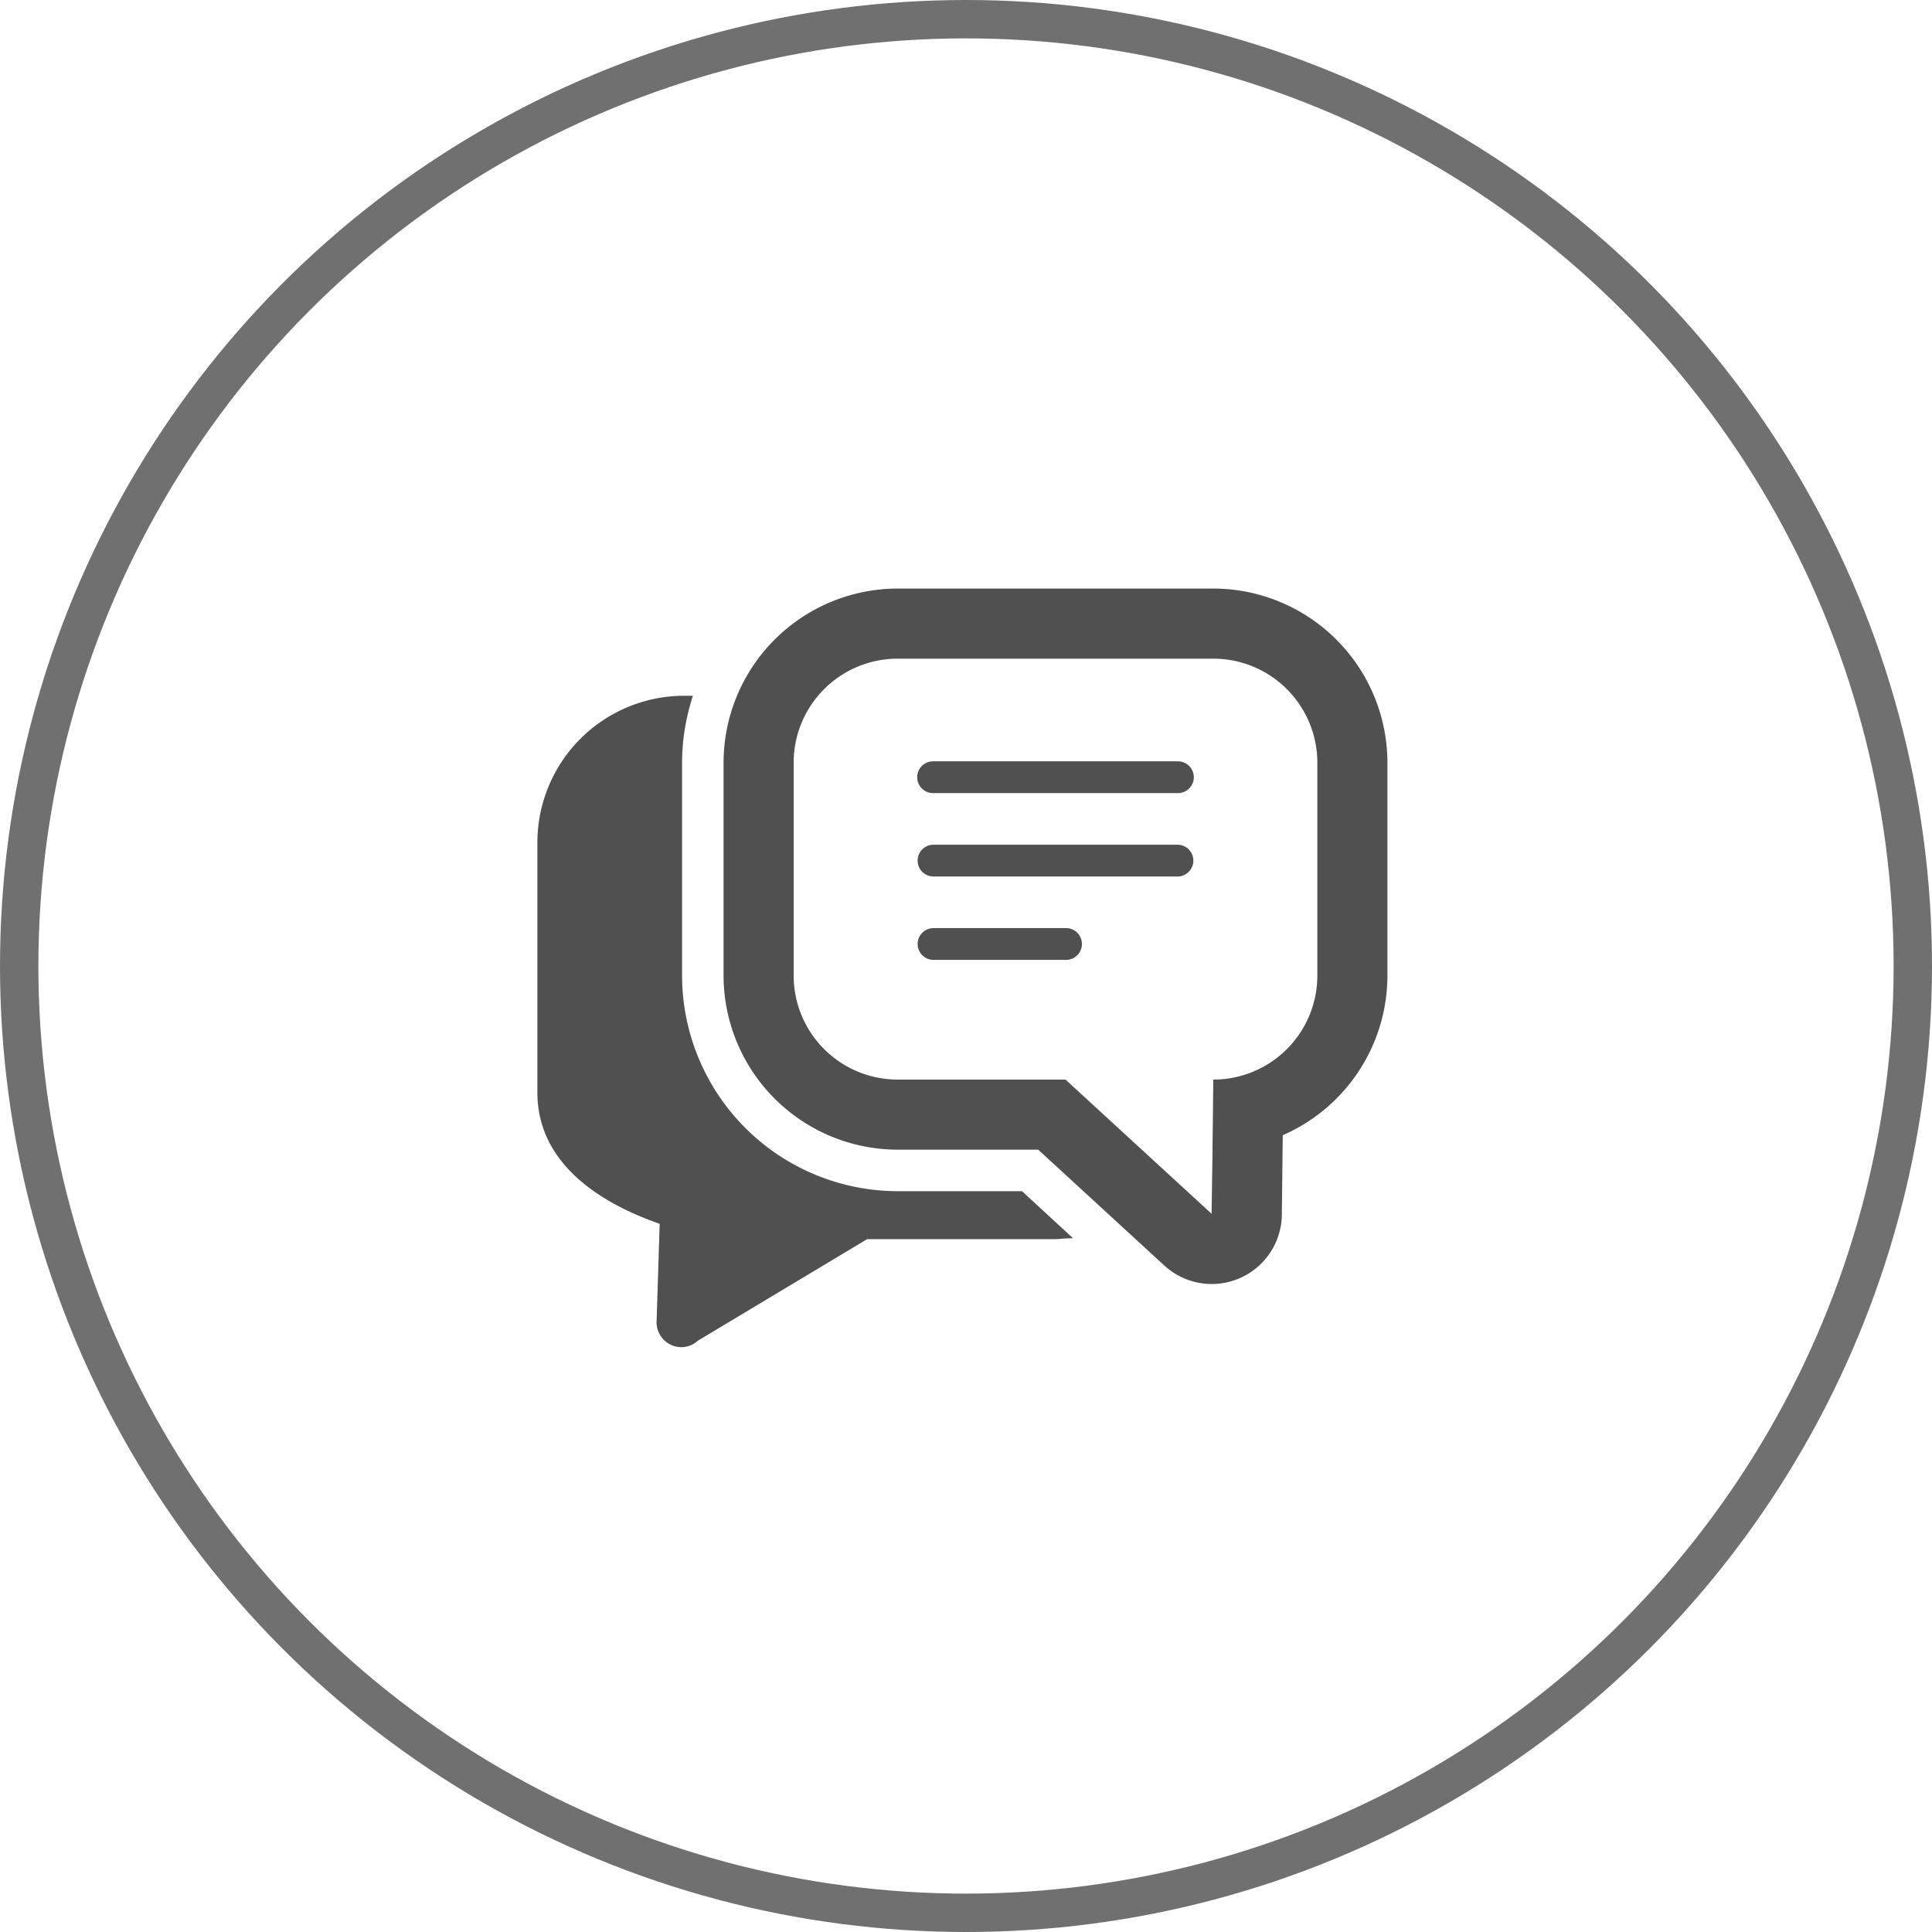
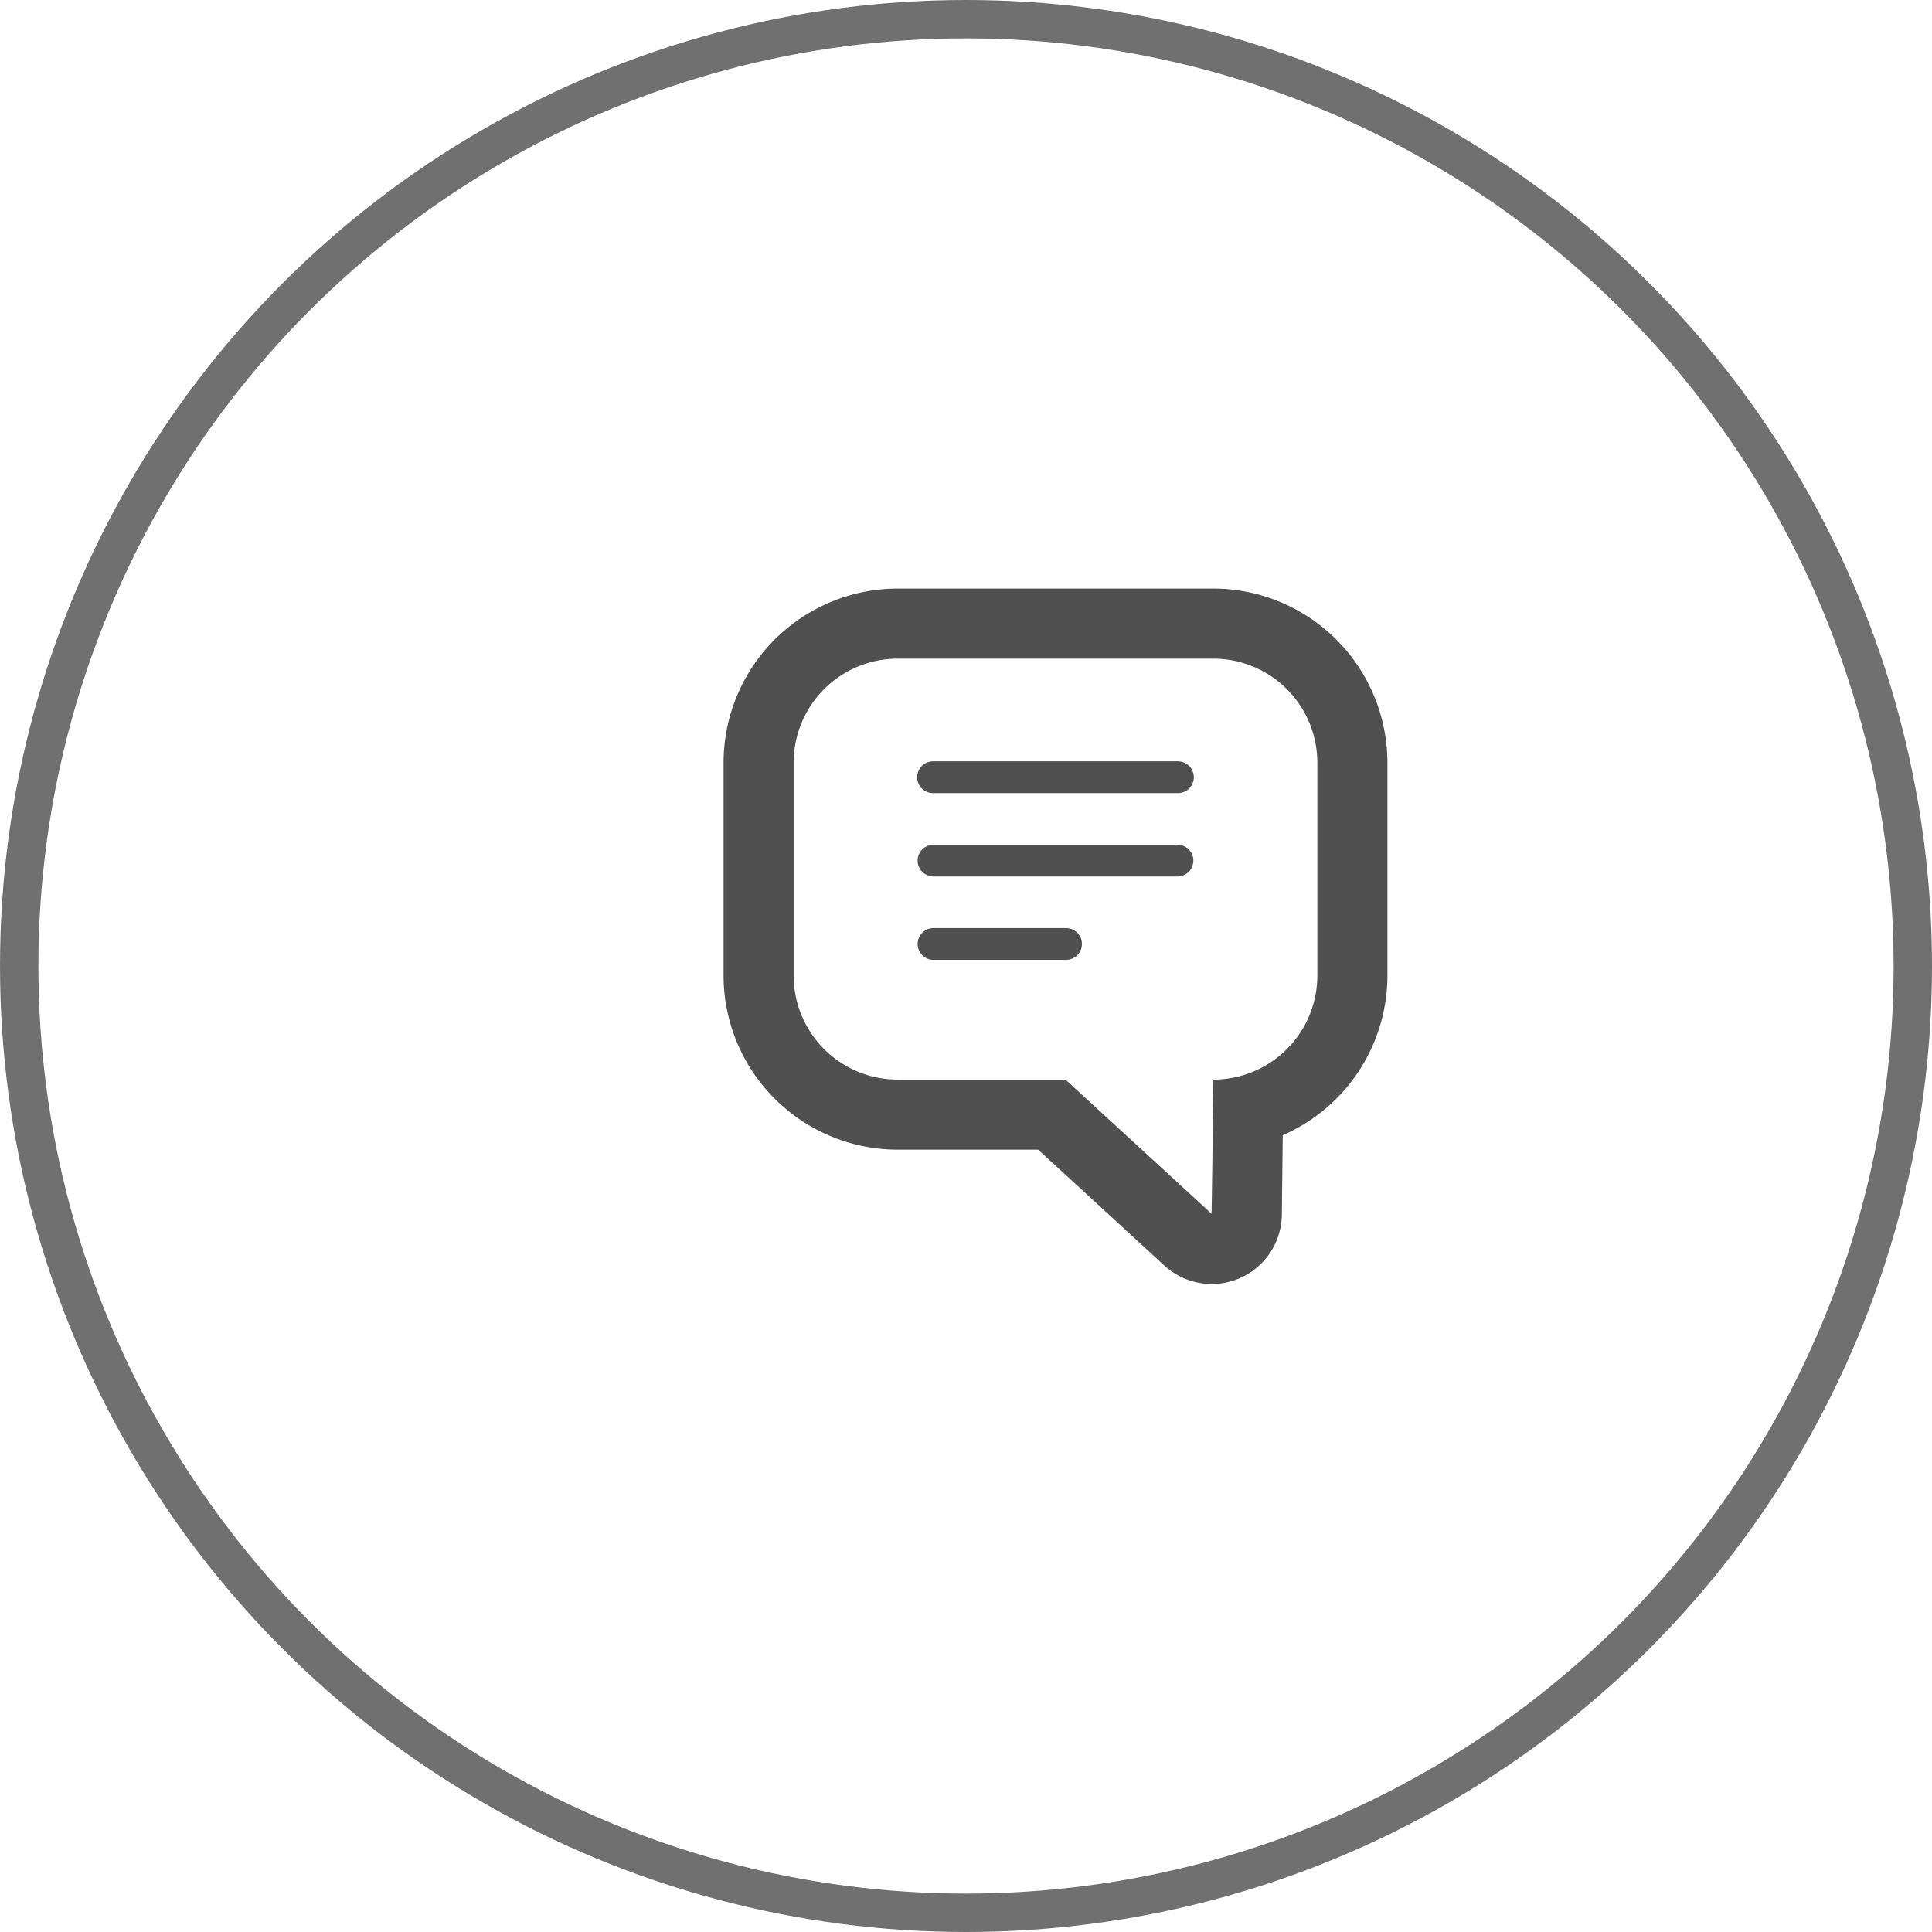
<svg xmlns="http://www.w3.org/2000/svg" width="151" height="151" viewBox="0 0 151 151">
  <g id="グループ_2713" data-name="グループ 2713" transform="translate(-885 -6511)">
    <g id="楕円形_14" data-name="楕円形 14" transform="translate(885 6511)" fill="none" stroke="#707070" stroke-width="3">
      <circle cx="75.5" cy="75.5" r="75.5" stroke="none" />
      <circle cx="75.5" cy="75.5" r="74" fill="none" />
    </g>
-     <path id="パス_21405" data-name="パス 21405" d="M37.877,130.844H28.164a16.873,16.873,0,0,1-16.855-16.855V97.353A16.67,16.67,0,0,1,12,92.639c.051-.164.091-.332.148-.494h-.006c0-.007,0-.014.006-.021h-.681A11.48,11.48,0,0,0,0,103.6v19.522c0,5.675,5.1,8.721,9.558,10.272l-.243,7.738a1.946,1.946,0,0,0,1.929,1.905,1.945,1.945,0,0,0,1.305-.511l13.223-7.932H40.415c.284,0,.56-.031.839-.052.2-.009.386-.012.582-.021l-.015-.014.029,0Z" transform="translate(927 6473.255)" fill="#505050" />
    <path id="パス_21406" data-name="パス 21406" d="M150.418,27.553H125.75a13.625,13.625,0,0,0-13.609,13.61V57.8A13.624,13.624,0,0,0,125.75,71.408h10.981l9.859,9.056a5.478,5.478,0,0,0,9.184-3.971l.072-6.215A13.629,13.629,0,0,0,164.027,57.8V41.163A13.625,13.625,0,0,0,150.418,27.553Zm-.135,48.865L138.866,65.93H125.75a8.131,8.131,0,0,1-8.131-8.131V41.163a8.131,8.131,0,0,1,8.131-8.131h24.668a8.131,8.131,0,0,1,8.13,8.131V57.8a8.131,8.131,0,0,1-8.13,8.131l-.072,6.292Z" transform="translate(829.411 6529.447)" fill="#505050" />
    <path id="パス_21407" data-name="パス 21407" d="M249.343,131.619H230.277a1.242,1.242,0,1,0,0,2.483h19.066a1.242,1.242,0,1,0,0-2.483Z" transform="translate(727.685 6438.885)" fill="#505050" />
    <path id="パス_21408" data-name="パス 21408" d="M249.343,181.846H230.277a1.242,1.242,0,1,0,0,2.484h19.066a1.242,1.242,0,1,0,0-2.484Z" transform="translate(727.685 6395.175)" fill="#505050" />
    <path id="パス_21409" data-name="パス 21409" d="M240.635,232.072H230.278a1.242,1.242,0,1,0,0,2.484h10.357a1.242,1.242,0,1,0,0-2.484Z" transform="translate(727.684 6351.466)" fill="#505050" />
  </g>
</svg>